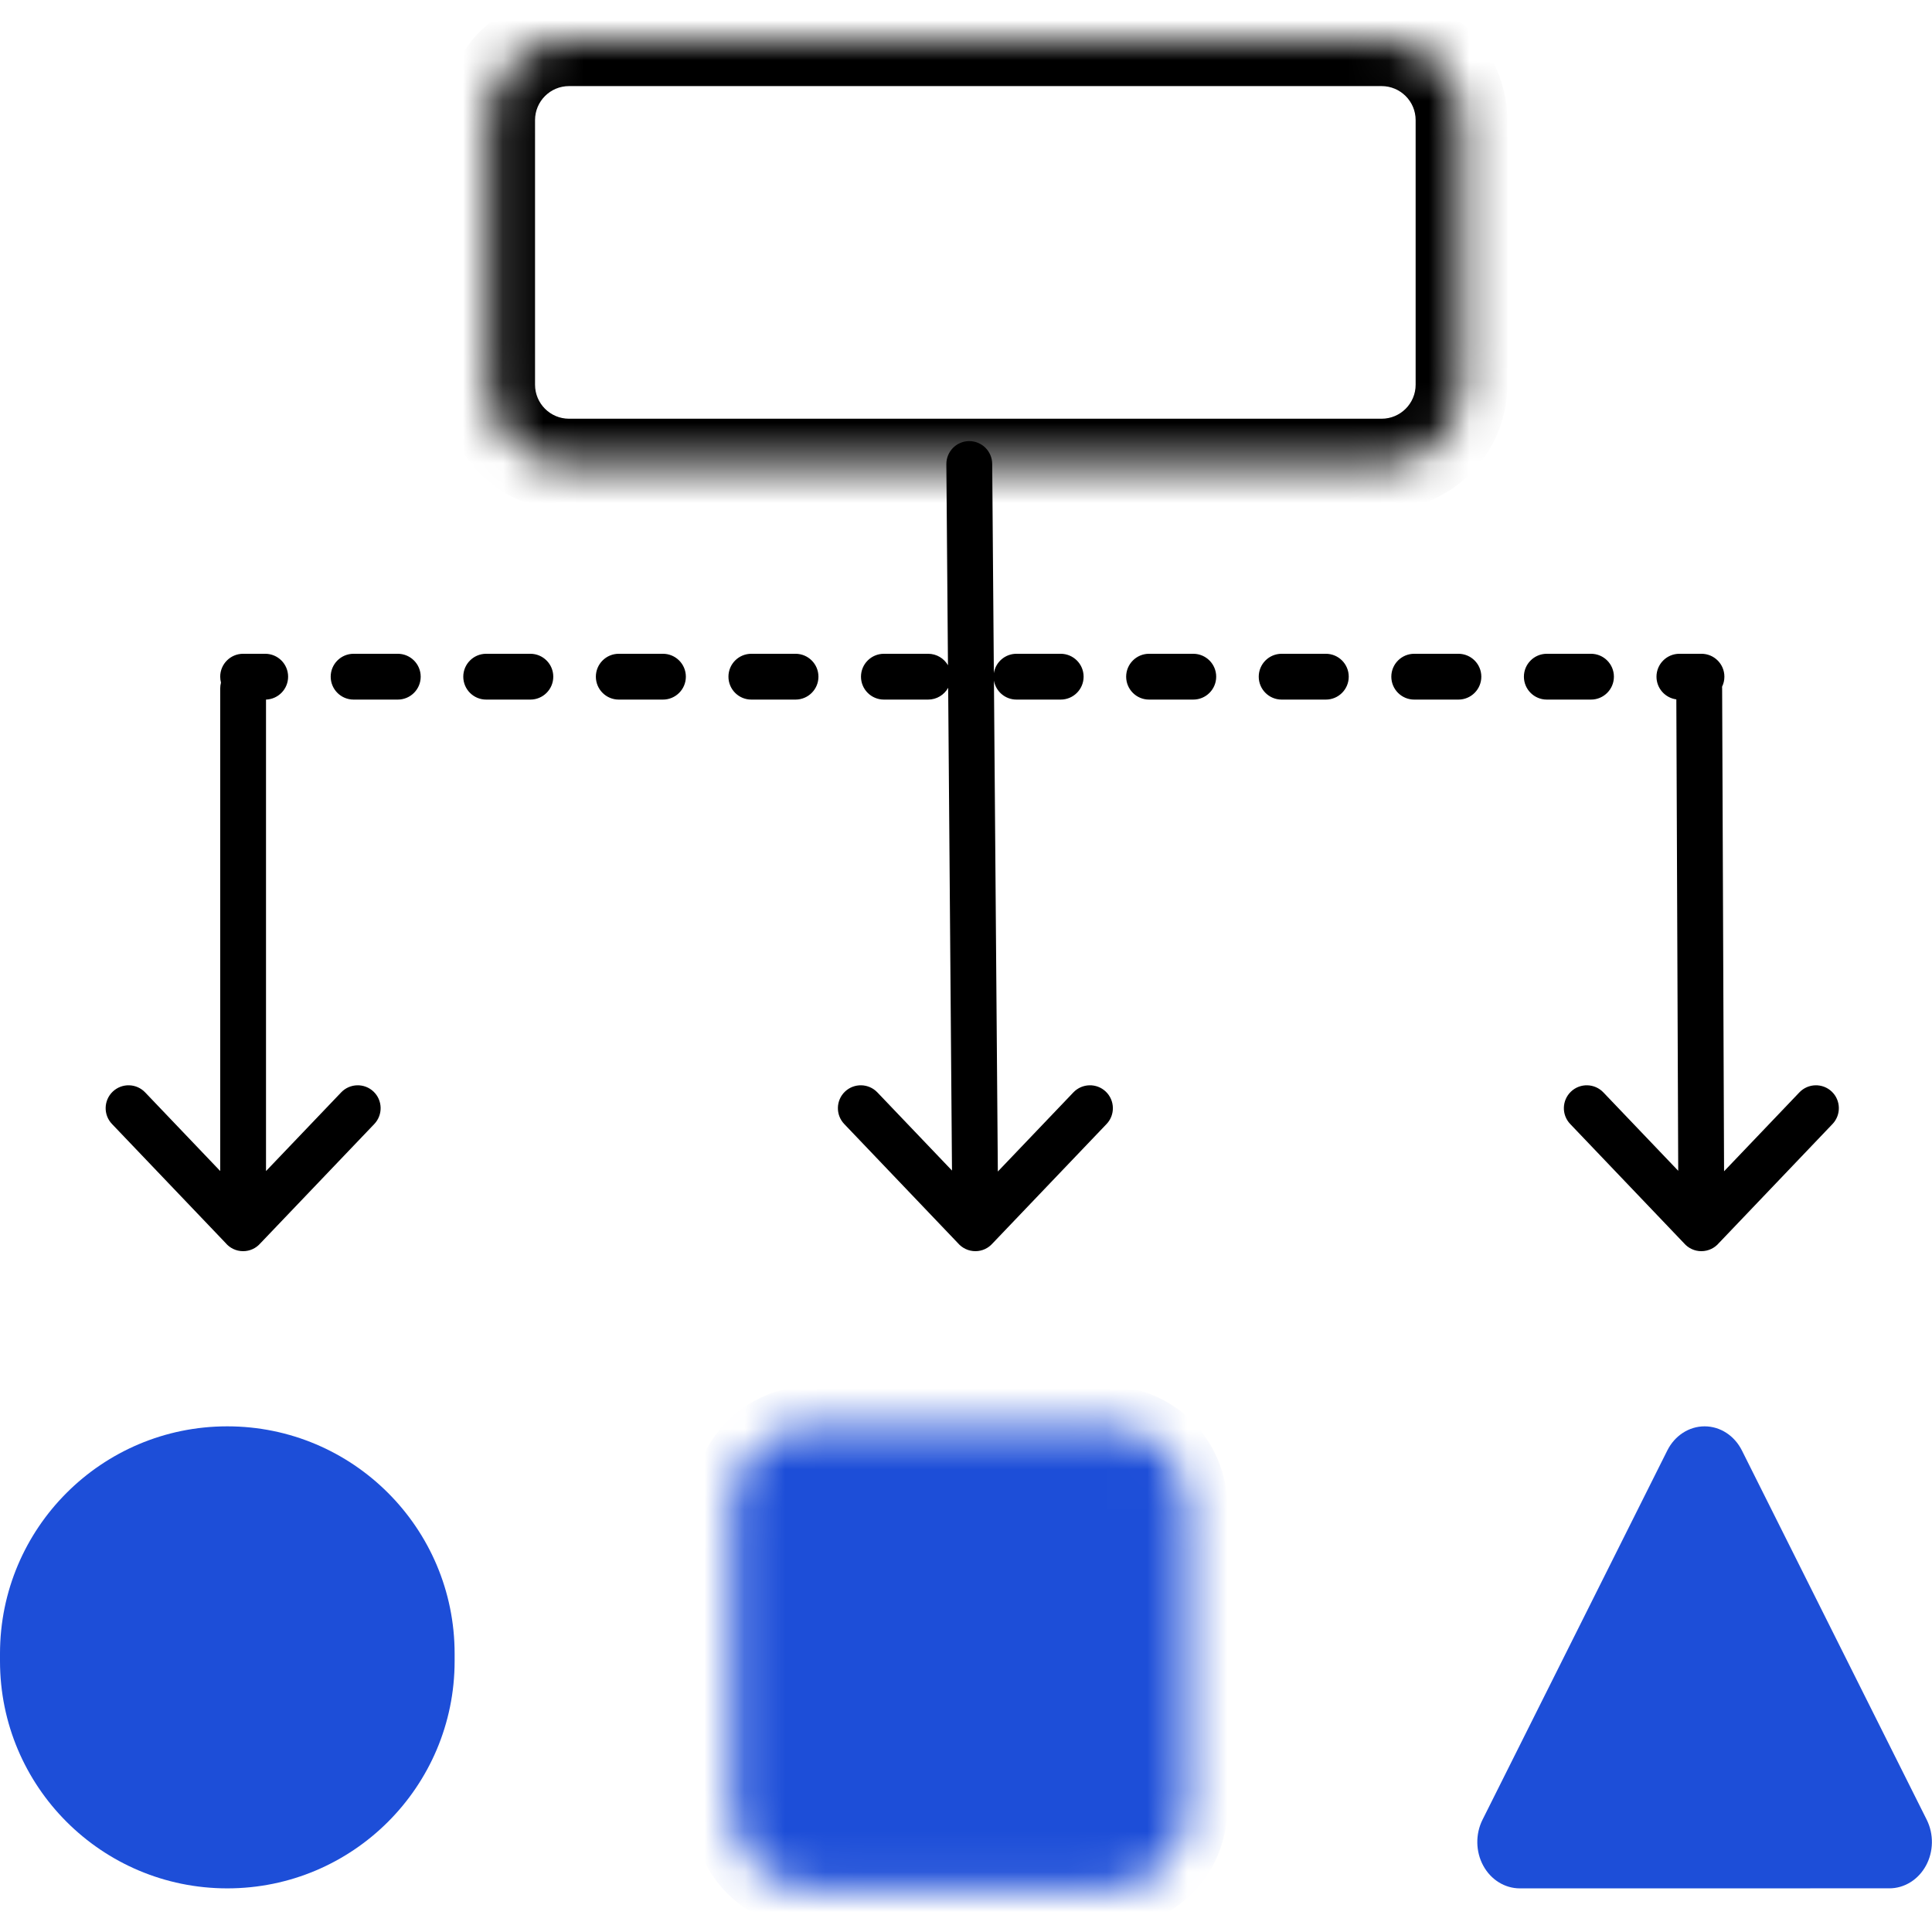
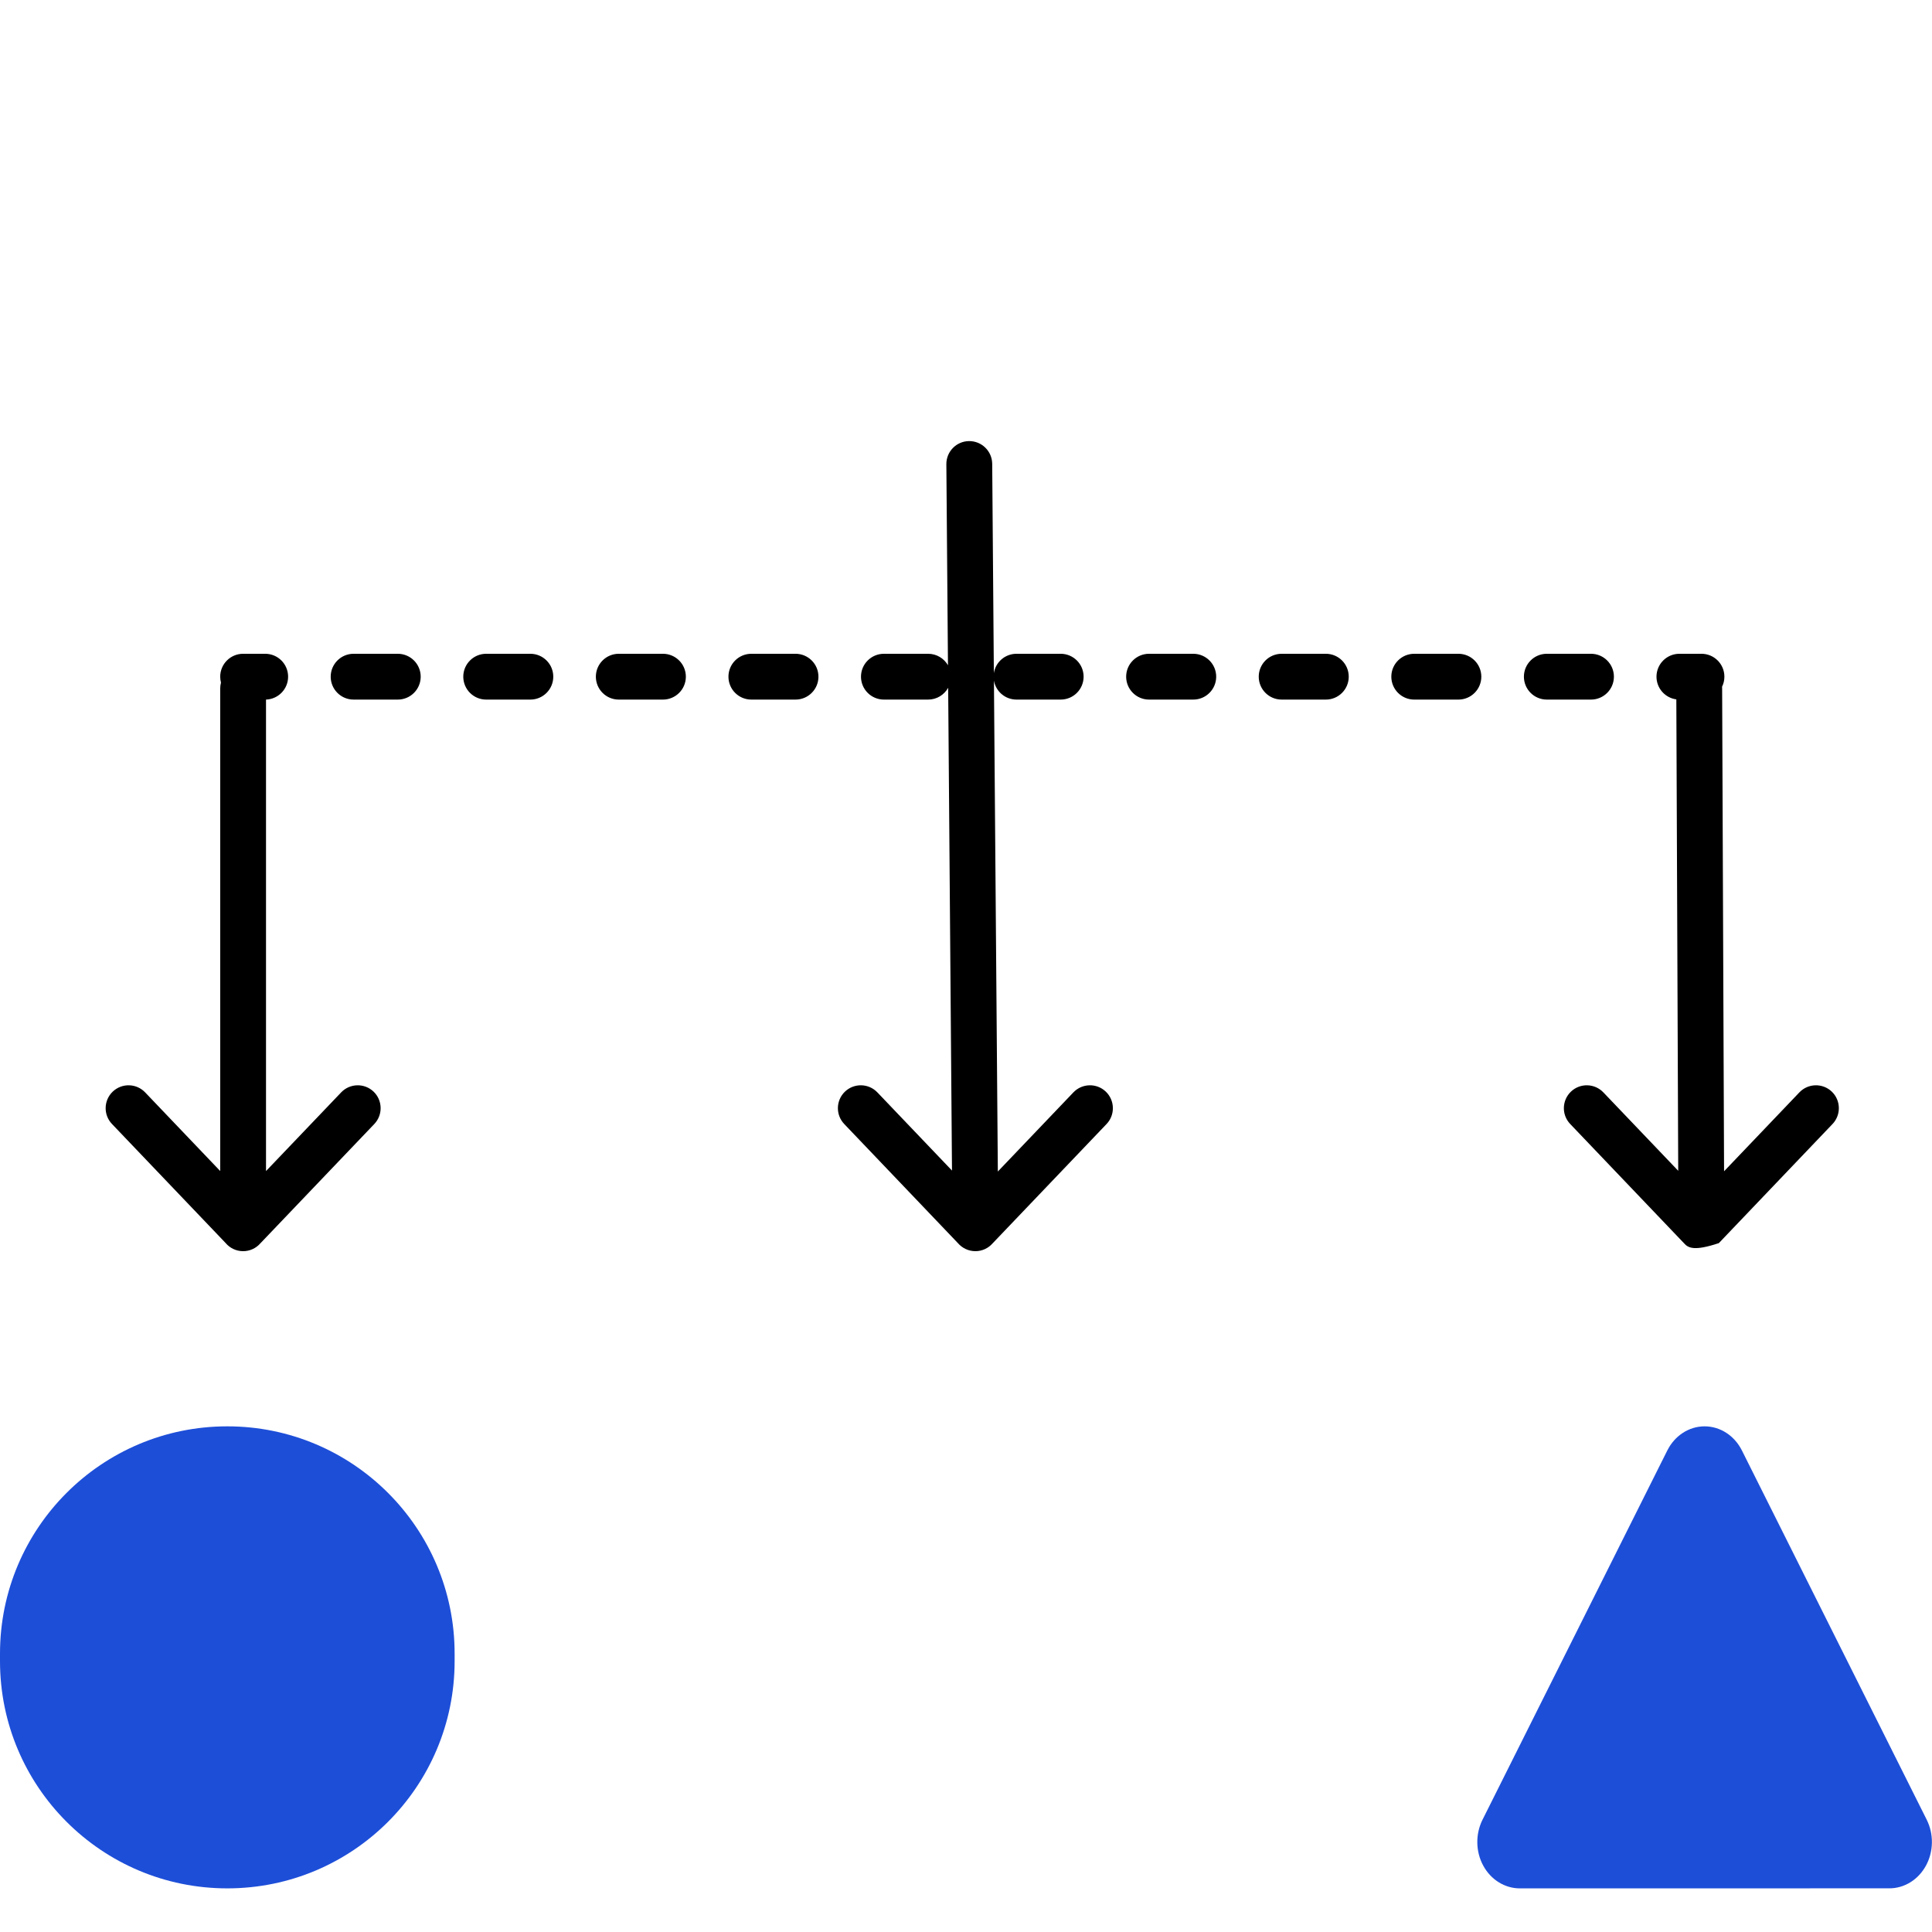
<svg xmlns="http://www.w3.org/2000/svg" width="48" height="48" viewBox="0 0 48 48" fill="none">
  <path fill-rule="evenodd" clip-rule="evenodd" d="M36.832 45.212C36.654 45.569 36.661 46.003 36.851 46.352C37.041 46.702 37.387 46.916 37.76 46.916L46.941 46.915C47.314 46.915 47.659 46.701 47.85 46.351C48.04 46.002 48.047 45.568 47.869 45.211L43.278 36.038C43.093 35.667 42.737 35.437 42.35 35.437C41.964 35.437 41.608 35.667 41.423 36.038L36.832 45.212Z" fill="#1D4ED8" />
  <path d="M5.647 35.437H5.647C2.528 35.437 0 37.965 0 41.084V41.269C0 44.388 2.528 46.916 5.647 46.916H5.647C8.766 46.916 11.295 44.388 11.295 41.269V41.084C11.295 37.965 8.766 35.437 5.647 35.437Z" fill="#1D4ED8" />
  <mask id="mask0_98_1767" style="mask-type:luminance" maskUnits="userSpaceOnUse" x="12" y="1" width="25" height="11">
-     <path d="M34.328 1H14.14C13.044 1 12.156 1.888 12.156 2.984V9.558C12.156 10.653 13.044 11.542 14.14 11.542H34.328C35.423 11.542 36.311 10.653 36.311 9.558V2.984C36.311 1.888 35.423 1 34.328 1Z" fill="white" />
-   </mask>
+     </mask>
  <g mask="url(#mask0_98_1767)">
-     <path fill-rule="evenodd" clip-rule="evenodd" d="M14.138 2.139C13.671 2.139 13.293 2.517 13.293 2.984V9.558C13.293 10.025 13.671 10.403 14.138 10.403H34.325C34.792 10.403 35.171 10.025 35.171 9.558V2.984C35.171 2.517 34.792 2.139 34.325 2.139H14.138ZM11.016 2.984C11.016 1.26 12.414 -0.138 14.138 -0.138H34.325C36.05 -0.138 37.448 1.26 37.448 2.984V9.558C37.448 11.282 36.05 12.68 34.325 12.68H14.138C12.414 12.68 11.016 11.282 11.016 9.558V2.984Z" fill="black" />
-   </g>
+     </g>
  <mask id="mask1_98_1767" style="mask-type:luminance" maskUnits="userSpaceOnUse" x="18" y="35" width="12" height="12">
    <path d="M27.506 35.437H20.179C19.084 35.437 18.195 36.325 18.195 37.421V44.932C18.195 46.028 19.084 46.916 20.179 46.916H27.506C28.602 46.916 29.49 46.028 29.49 44.932V37.421C29.49 36.325 28.602 35.437 27.506 35.437Z" fill="white" />
  </mask>
  <g mask="url(#mask1_98_1767)">
-     <path d="M27.506 35.437H20.179C19.084 35.437 18.195 36.325 18.195 37.421V44.932C18.195 46.028 19.084 46.916 20.179 46.916H27.506C28.602 46.916 29.49 46.028 29.49 44.932V37.421C29.49 36.325 28.602 35.437 27.506 35.437Z" fill="#1D4ED8" stroke="#1D4ED8" stroke-width="2" />
-   </g>
-   <path fill-rule="evenodd" clip-rule="evenodd" d="M24.651 11.524C24.648 11.209 24.391 10.957 24.077 10.959C23.763 10.961 23.51 11.218 23.512 11.533L23.552 16.528C23.454 16.358 23.27 16.243 23.059 16.243H21.961C21.646 16.243 21.391 16.498 21.391 16.812C21.391 17.126 21.646 17.381 21.961 17.381H23.059C23.273 17.381 23.459 17.263 23.557 17.088L23.652 29.082L21.798 27.14C21.581 26.913 21.221 26.904 20.993 27.121C20.766 27.338 20.758 27.699 20.975 27.926L23.799 30.885C23.905 31.008 24.062 31.086 24.237 31.085C24.405 31.084 24.555 31.01 24.658 30.894L27.492 27.926C27.709 27.699 27.7 27.338 27.473 27.121C27.246 26.904 26.885 26.913 26.668 27.14L24.791 29.106L24.694 16.909C24.74 17.177 24.973 17.381 25.255 17.381H26.352C26.667 17.381 26.922 17.126 26.922 16.812C26.922 16.498 26.667 16.243 26.352 16.243H25.255C24.97 16.243 24.735 16.451 24.692 16.724L24.651 11.524ZM6.609 17.381C6.914 17.37 7.158 17.12 7.158 16.812C7.158 16.498 6.904 16.243 6.589 16.243H6.04C5.726 16.243 5.471 16.498 5.471 16.812C5.471 16.863 5.478 16.912 5.49 16.959C5.478 17.006 5.471 17.056 5.471 17.107V29.094L3.606 27.14C3.389 26.913 3.029 26.904 2.801 27.121C2.574 27.338 2.565 27.699 2.783 27.926L5.604 30.881C5.708 31.006 5.865 31.085 6.04 31.085C6.209 31.085 6.36 31.012 6.464 30.895L9.299 27.926C9.516 27.699 9.508 27.338 9.281 27.121C9.053 26.904 8.693 26.913 8.476 27.14L6.609 29.095V17.381ZM41.648 17.376C41.37 17.339 41.155 17.101 41.155 16.812C41.155 16.498 41.41 16.243 41.724 16.243H42.273C42.587 16.243 42.842 16.498 42.842 16.812C42.842 16.902 42.821 16.987 42.784 17.062C42.785 17.076 42.786 17.09 42.786 17.104L42.834 29.1L44.705 27.14C44.922 26.913 45.282 26.904 45.51 27.121C45.737 27.338 45.745 27.699 45.528 27.926L42.704 30.885C42.6 31.007 42.445 31.084 42.272 31.085C42.099 31.086 41.944 31.009 41.839 30.888L39.012 27.926C38.794 27.699 38.803 27.338 39.03 27.121C39.258 26.904 39.618 26.913 39.835 27.14L41.695 29.088L41.648 17.376ZM8.785 16.243C8.471 16.243 8.216 16.498 8.216 16.812C8.216 17.126 8.471 17.381 8.785 17.381H9.883C10.197 17.381 10.452 17.126 10.452 16.812C10.452 16.498 10.197 16.243 9.883 16.243H8.785ZM12.079 16.243C11.765 16.243 11.51 16.498 11.51 16.812C11.51 17.126 11.765 17.381 12.079 17.381H13.177C13.491 17.381 13.746 17.126 13.746 16.812C13.746 16.498 13.491 16.243 13.177 16.243H12.079ZM15.373 16.243C15.059 16.243 14.804 16.498 14.804 16.812C14.804 17.126 15.059 17.381 15.373 17.381H16.471C16.785 17.381 17.04 17.126 17.04 16.812C17.04 16.498 16.785 16.243 16.471 16.243H15.373ZM18.667 16.243C18.352 16.243 18.098 16.498 18.098 16.812C18.098 17.126 18.352 17.381 18.667 17.381H19.765C20.079 17.381 20.334 17.126 20.334 16.812C20.334 16.498 20.079 16.243 19.765 16.243H18.667ZM28.548 16.243C28.234 16.243 27.979 16.498 27.979 16.812C27.979 17.126 28.234 17.381 28.548 17.381H29.646C29.961 17.381 30.216 17.126 30.216 16.812C30.216 16.498 29.961 16.243 29.646 16.243H28.548ZM31.842 16.243C31.528 16.243 31.273 16.498 31.273 16.812C31.273 17.126 31.528 17.381 31.842 17.381H32.94C33.255 17.381 33.509 17.126 33.509 16.812C33.509 16.498 33.255 16.243 32.94 16.243H31.842ZM35.136 16.243C34.822 16.243 34.567 16.498 34.567 16.812C34.567 17.126 34.822 17.381 35.136 17.381H36.234C36.548 17.381 36.803 17.126 36.803 16.812C36.803 16.498 36.548 16.243 36.234 16.243H35.136ZM38.43 16.243C38.116 16.243 37.861 16.498 37.861 16.812C37.861 17.126 38.116 17.381 38.43 17.381H39.528C39.842 17.381 40.097 17.126 40.097 16.812C40.097 16.498 39.842 16.243 39.528 16.243H38.43Z" fill="black" />
+     </g>
+   <path fill-rule="evenodd" clip-rule="evenodd" d="M24.651 11.524C24.648 11.209 24.391 10.957 24.077 10.959C23.763 10.961 23.51 11.218 23.512 11.533L23.552 16.528C23.454 16.358 23.27 16.243 23.059 16.243H21.961C21.646 16.243 21.391 16.498 21.391 16.812C21.391 17.126 21.646 17.381 21.961 17.381H23.059C23.273 17.381 23.459 17.263 23.557 17.088L23.652 29.082L21.798 27.14C21.581 26.913 21.221 26.904 20.993 27.121C20.766 27.338 20.758 27.699 20.975 27.926L23.799 30.885C23.905 31.008 24.062 31.086 24.237 31.085C24.405 31.084 24.555 31.01 24.658 30.894L27.492 27.926C27.709 27.699 27.7 27.338 27.473 27.121C27.246 26.904 26.885 26.913 26.668 27.14L24.791 29.106L24.694 16.909C24.74 17.177 24.973 17.381 25.255 17.381H26.352C26.667 17.381 26.922 17.126 26.922 16.812C26.922 16.498 26.667 16.243 26.352 16.243H25.255C24.97 16.243 24.735 16.451 24.692 16.724L24.651 11.524ZM6.609 17.381C6.914 17.37 7.158 17.12 7.158 16.812C7.158 16.498 6.904 16.243 6.589 16.243H6.04C5.726 16.243 5.471 16.498 5.471 16.812C5.471 16.863 5.478 16.912 5.49 16.959C5.478 17.006 5.471 17.056 5.471 17.107V29.094L3.606 27.14C3.389 26.913 3.029 26.904 2.801 27.121C2.574 27.338 2.565 27.699 2.783 27.926L5.604 30.881C5.708 31.006 5.865 31.085 6.04 31.085C6.209 31.085 6.36 31.012 6.464 30.895L9.299 27.926C9.516 27.699 9.508 27.338 9.281 27.121C9.053 26.904 8.693 26.913 8.476 27.14L6.609 29.095V17.381ZM41.648 17.376C41.37 17.339 41.155 17.101 41.155 16.812C41.155 16.498 41.41 16.243 41.724 16.243H42.273C42.587 16.243 42.842 16.498 42.842 16.812C42.842 16.902 42.821 16.987 42.784 17.062C42.785 17.076 42.786 17.09 42.786 17.104L42.834 29.1L44.705 27.14C44.922 26.913 45.282 26.904 45.51 27.121C45.737 27.338 45.745 27.699 45.528 27.926L42.704 30.885C42.099 31.086 41.944 31.009 41.839 30.888L39.012 27.926C38.794 27.699 38.803 27.338 39.03 27.121C39.258 26.904 39.618 26.913 39.835 27.14L41.695 29.088L41.648 17.376ZM8.785 16.243C8.471 16.243 8.216 16.498 8.216 16.812C8.216 17.126 8.471 17.381 8.785 17.381H9.883C10.197 17.381 10.452 17.126 10.452 16.812C10.452 16.498 10.197 16.243 9.883 16.243H8.785ZM12.079 16.243C11.765 16.243 11.51 16.498 11.51 16.812C11.51 17.126 11.765 17.381 12.079 17.381H13.177C13.491 17.381 13.746 17.126 13.746 16.812C13.746 16.498 13.491 16.243 13.177 16.243H12.079ZM15.373 16.243C15.059 16.243 14.804 16.498 14.804 16.812C14.804 17.126 15.059 17.381 15.373 17.381H16.471C16.785 17.381 17.04 17.126 17.04 16.812C17.04 16.498 16.785 16.243 16.471 16.243H15.373ZM18.667 16.243C18.352 16.243 18.098 16.498 18.098 16.812C18.098 17.126 18.352 17.381 18.667 17.381H19.765C20.079 17.381 20.334 17.126 20.334 16.812C20.334 16.498 20.079 16.243 19.765 16.243H18.667ZM28.548 16.243C28.234 16.243 27.979 16.498 27.979 16.812C27.979 17.126 28.234 17.381 28.548 17.381H29.646C29.961 17.381 30.216 17.126 30.216 16.812C30.216 16.498 29.961 16.243 29.646 16.243H28.548ZM31.842 16.243C31.528 16.243 31.273 16.498 31.273 16.812C31.273 17.126 31.528 17.381 31.842 17.381H32.94C33.255 17.381 33.509 17.126 33.509 16.812C33.509 16.498 33.255 16.243 32.94 16.243H31.842ZM35.136 16.243C34.822 16.243 34.567 16.498 34.567 16.812C34.567 17.126 34.822 17.381 35.136 17.381H36.234C36.548 17.381 36.803 17.126 36.803 16.812C36.803 16.498 36.548 16.243 36.234 16.243H35.136ZM38.43 16.243C38.116 16.243 37.861 16.498 37.861 16.812C37.861 17.126 38.116 17.381 38.43 17.381H39.528C39.842 17.381 40.097 17.126 40.097 16.812C40.097 16.498 39.842 16.243 39.528 16.243H38.43Z" fill="black" />
</svg>